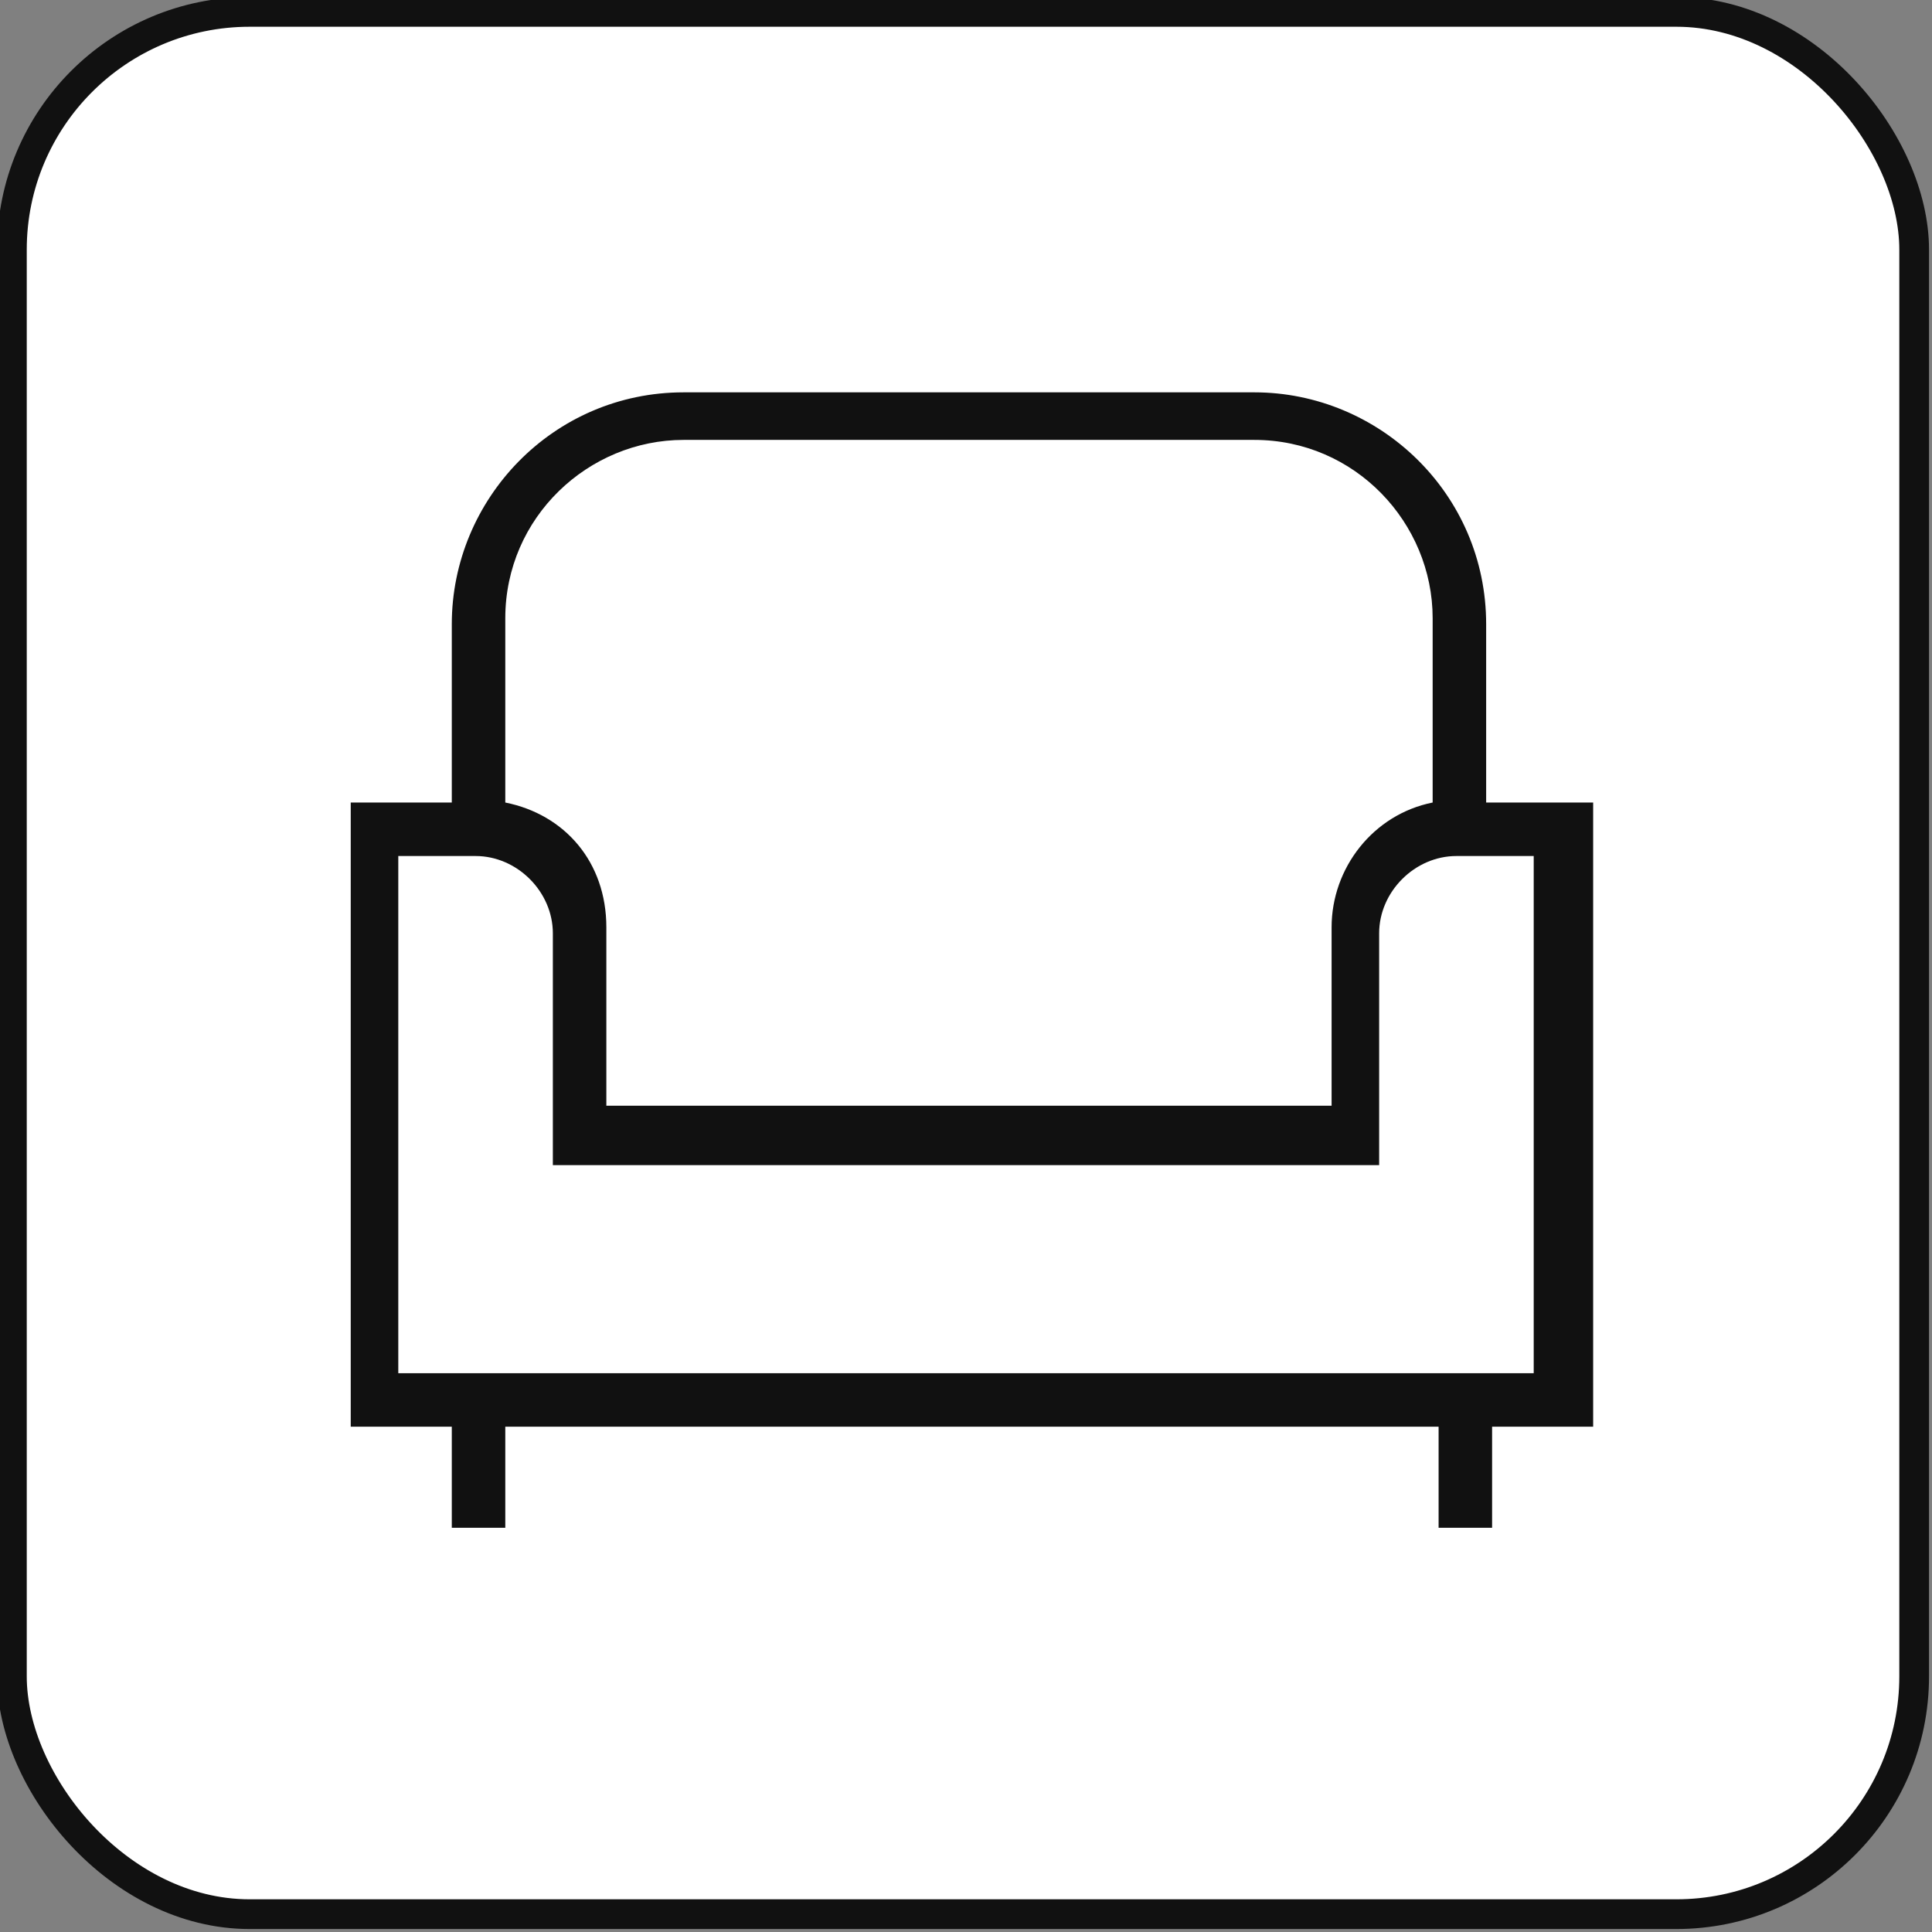
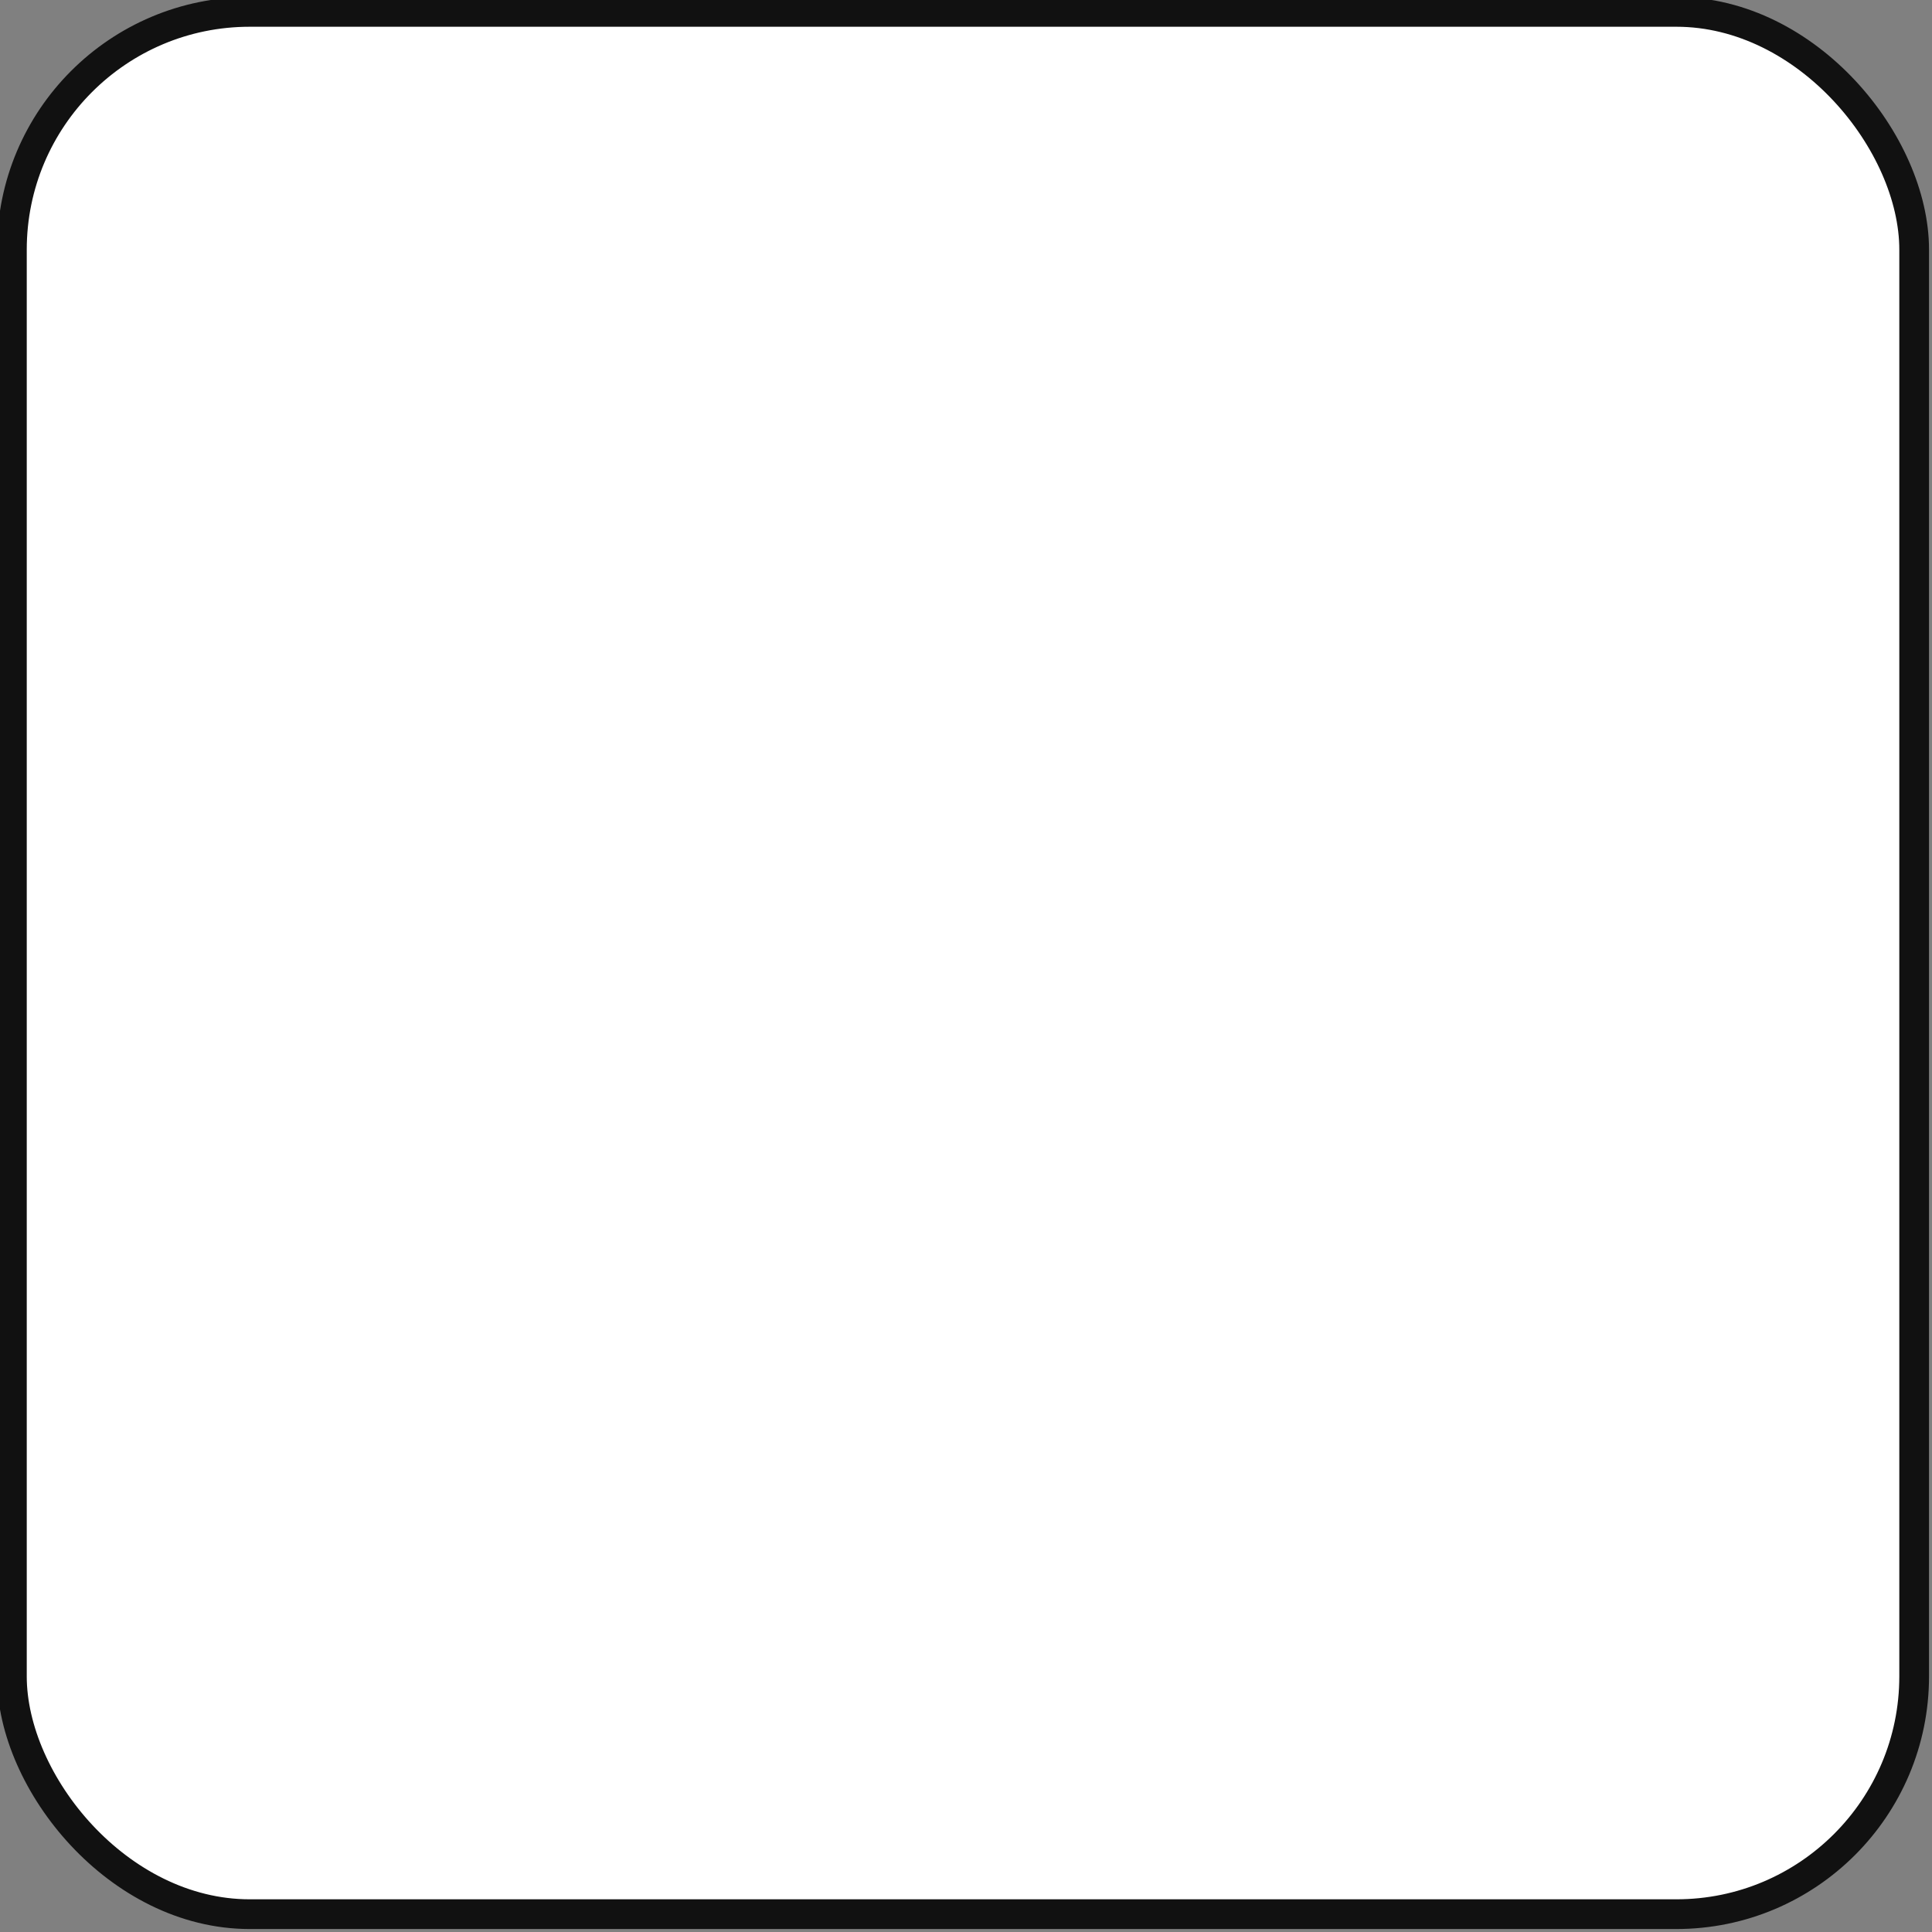
<svg xmlns="http://www.w3.org/2000/svg" id="Layer_2" viewBox="0 0 32.5 32.5">
  <rect x="0" y="0" width="32.5" height="32.5" fill="#808080" stroke="none" />
  <g id="Casual_Comfortable">
    <rect x=".2" y=".2" width="32" height="32" rx="4" ry="4" style="fill:#fff; stroke:#111; stroke-miterlimit:10; stroke-width:.5px;" />
-     <path d="m26.7,13.5h-1.7v-3c0-2.2-1.8-3.9-3.9-3.9h-9.6c-2.2,0-3.9,1.8-3.9,3.9v3h-1.7v10.5h1.7v1.7h.9v-1.7h15.7v1.7h.9v-1.7h1.7v-10.5Zm-15.2-6.1h9.6c1.7,0,3,1.4,3,3v3.1c-1,.2-1.7,1.1-1.7,2.1v3h-12.2v-3c0-1.1-.7-1.9-1.7-2.1v-3.1c0-1.7,1.4-3,3-3Zm14.4,15.7H6.7v-8.7h1.3c.7,0,1.3.6,1.3,1.3v3.9h13.9v-3.9c0-.7.6-1.3,1.3-1.3h1.3v8.7Z" style="fill:#111; stroke-width:0px;" />
  </g>
</svg>